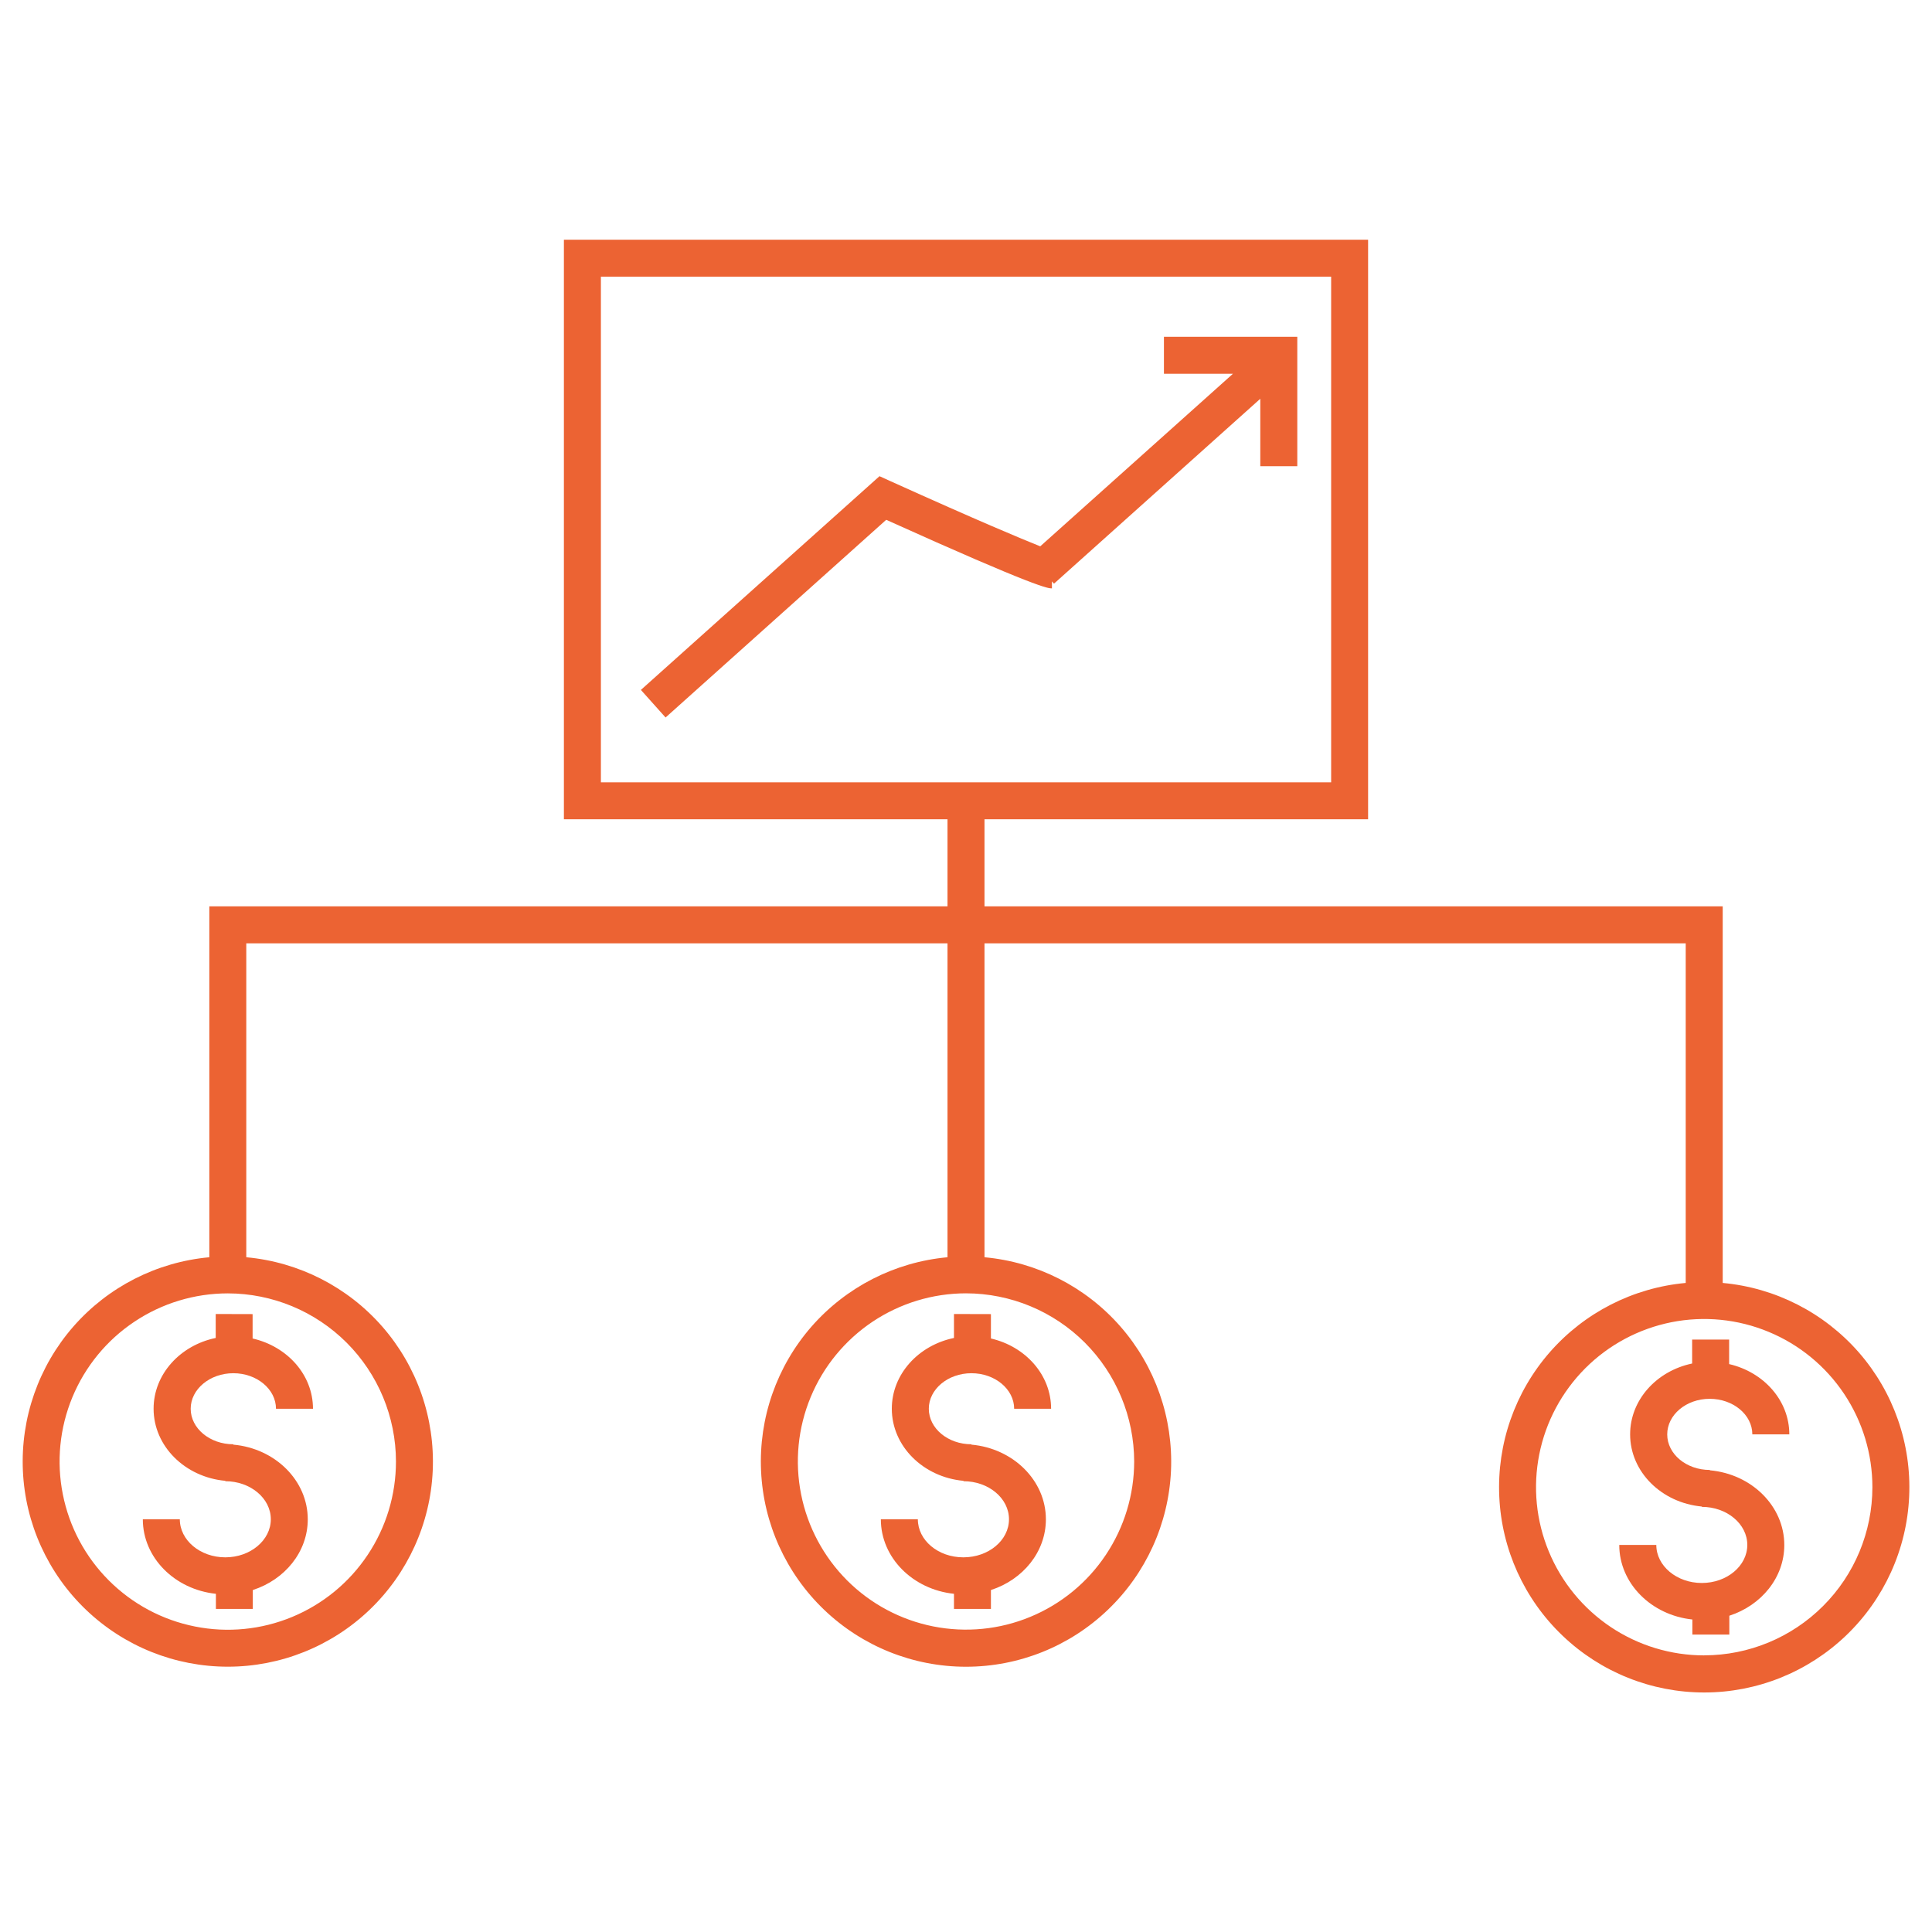
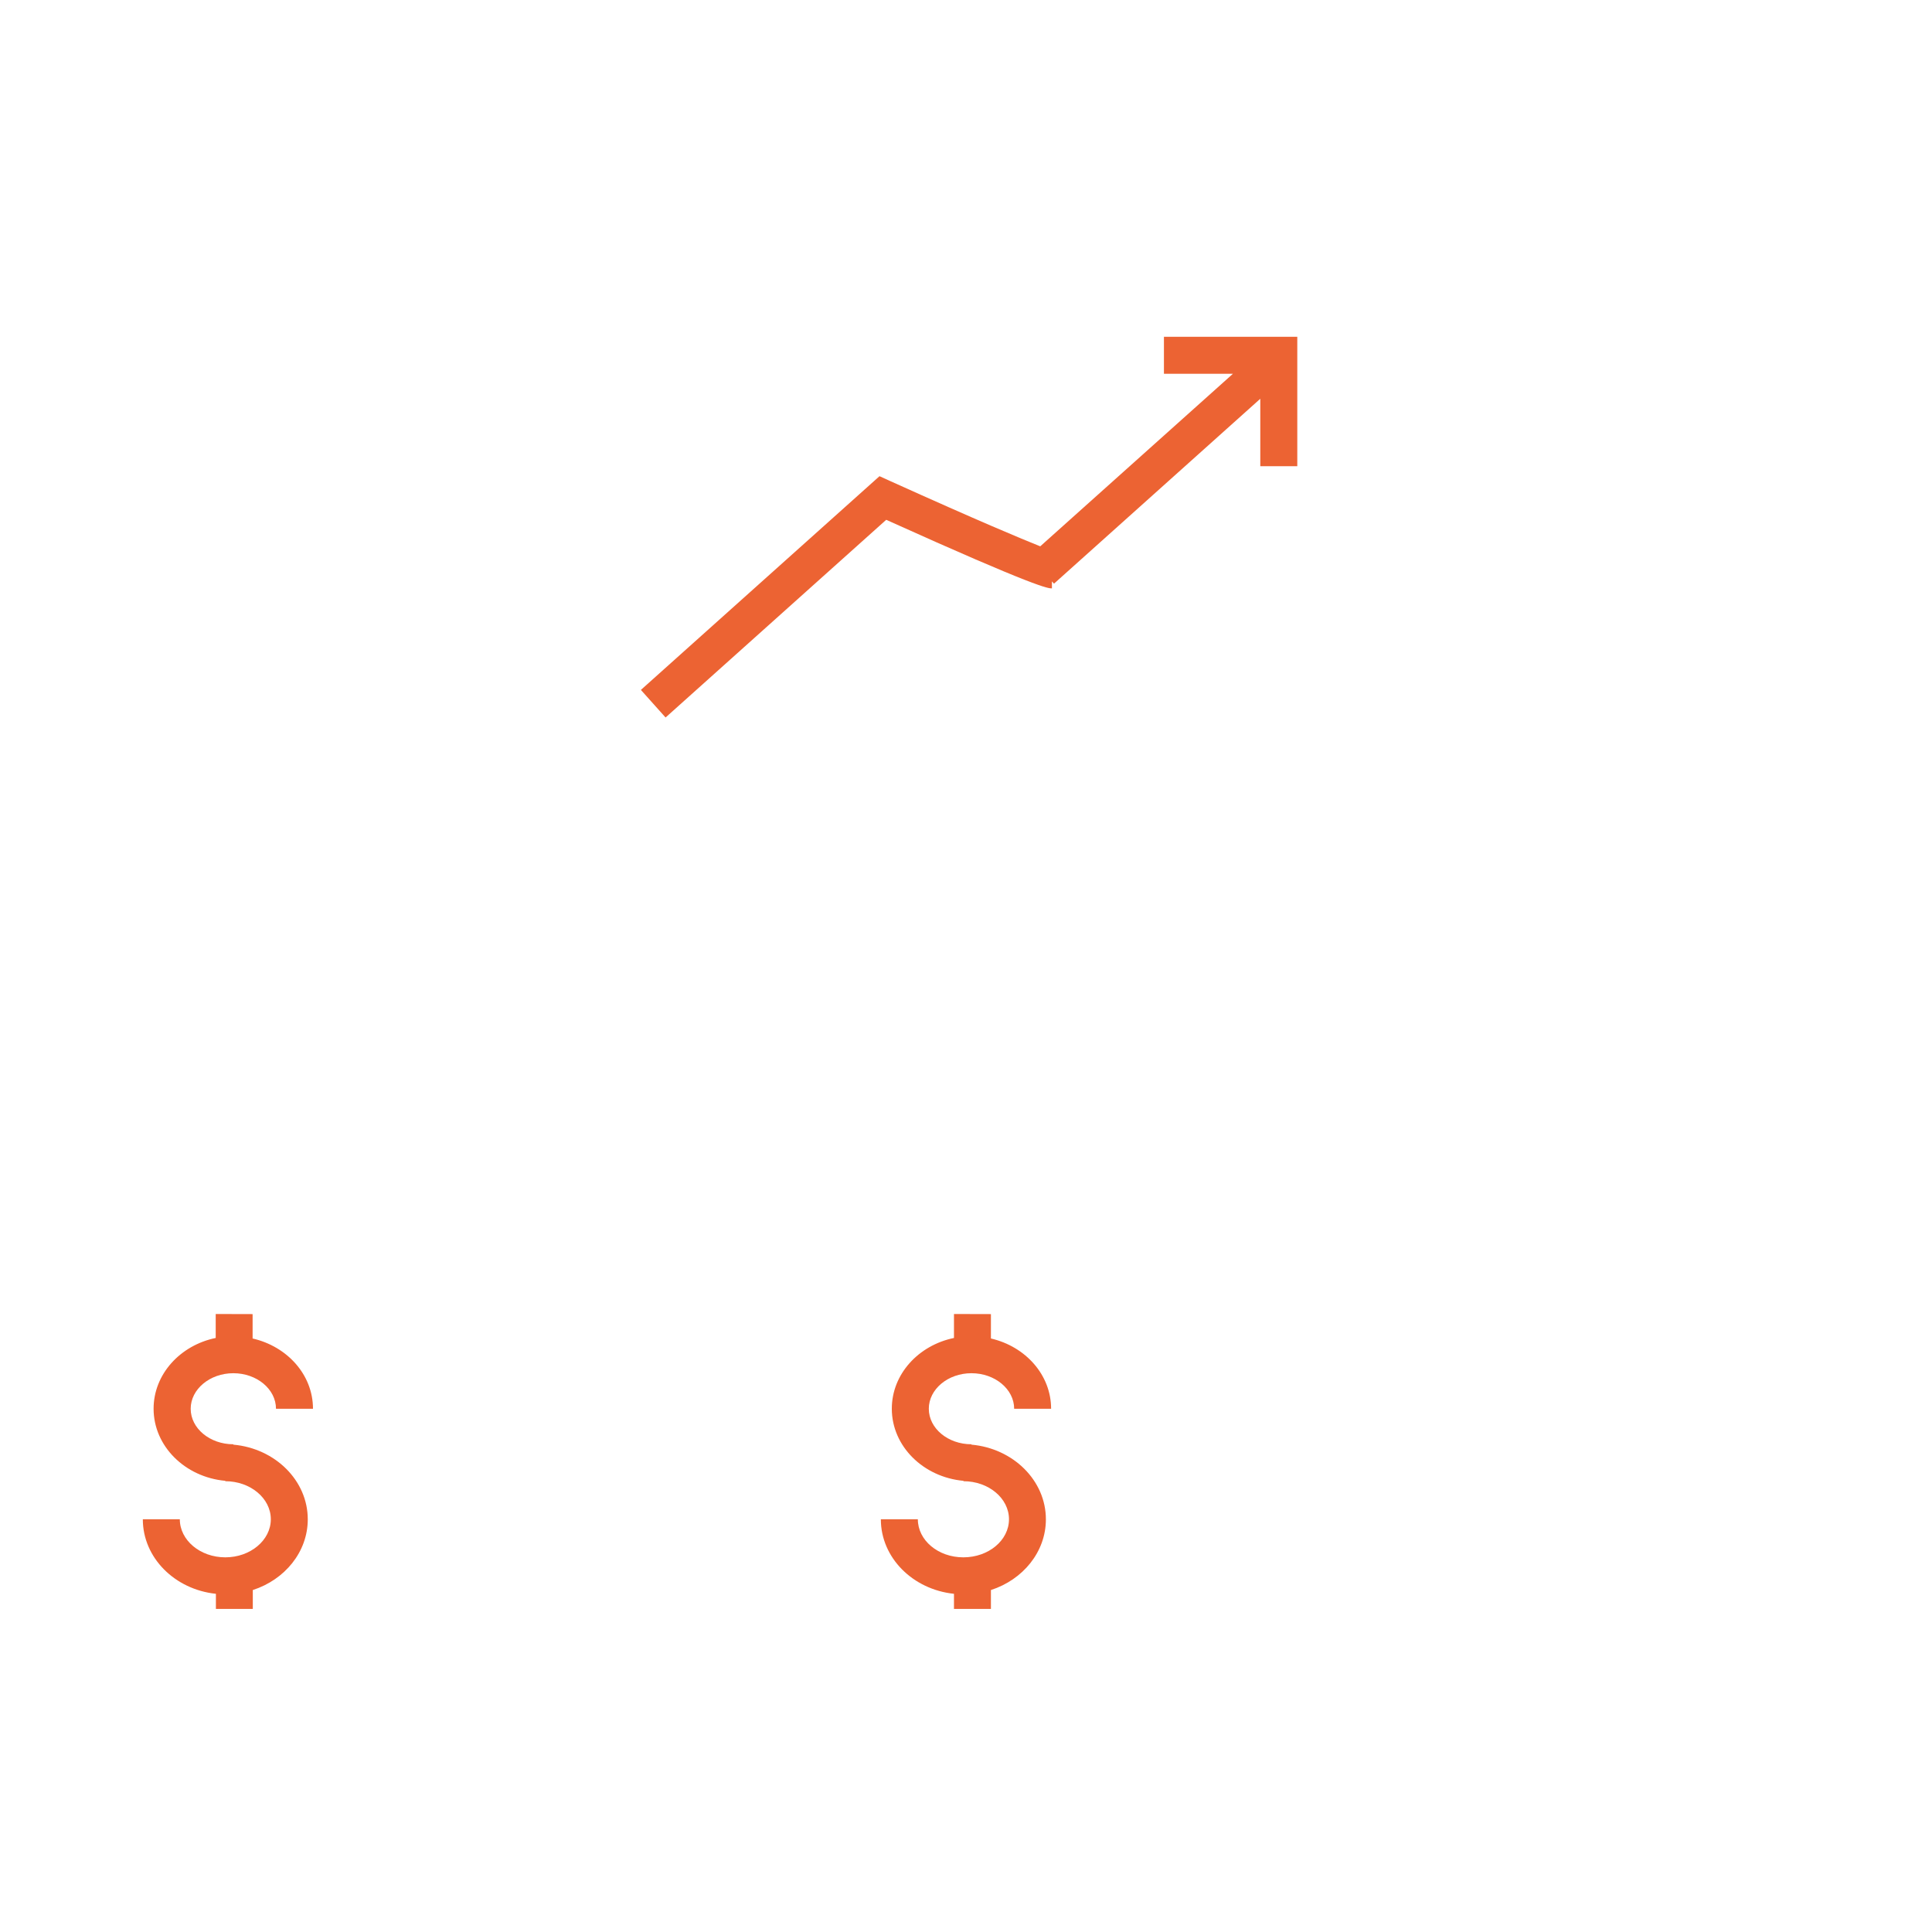
<svg xmlns="http://www.w3.org/2000/svg" width="40" height="40" viewBox="0 0 40 40" fill="none">
  <path d="M19.751 27.205V27.701C19.015 27.853 18.464 28.451 18.464 29.166C18.464 29.942 19.115 30.583 19.948 30.659V30.667C20.468 30.667 20.89 31.02 20.89 31.455C20.89 31.889 20.469 32.243 19.945 32.243C19.422 32.243 19.003 31.889 19.003 31.455H18.237C18.237 32.252 18.9 32.909 19.751 32.998V33.311H20.516V32.92C21.178 32.706 21.654 32.131 21.654 31.456C21.654 30.651 20.976 29.987 20.113 29.91V29.902C19.626 29.902 19.23 29.573 19.23 29.167C19.23 28.762 19.626 28.431 20.113 28.431C20.6 28.431 20.997 28.762 20.997 29.167H21.762C21.762 28.464 21.231 27.877 20.516 27.712V27.207L19.751 27.205Z" fill="#EC6333" />
  <path d="M4.466 27.205V27.701C3.731 27.853 3.18 28.451 3.18 29.166C3.18 29.942 3.831 30.583 4.665 30.659V30.667C5.184 30.667 5.607 31.02 5.607 31.455C5.607 31.889 5.184 32.243 4.665 32.243C4.145 32.243 3.723 31.889 3.723 31.455H2.957C2.957 32.252 3.62 32.909 4.47 32.998V33.311H5.234V32.92C5.896 32.706 6.372 32.131 6.372 31.456C6.372 30.651 5.695 29.987 4.831 29.91V29.902C4.345 29.902 3.948 29.573 3.948 29.167C3.948 28.762 4.345 28.431 4.831 28.431C5.318 28.431 5.714 28.762 5.714 29.167H6.48C6.48 28.464 5.949 27.877 5.23 27.712V27.207L4.466 27.205Z" fill="#EC6333" />
-   <path d="M35.667 26.562V18.765H20.383V16.962H28.325V4.963H11.675V16.962H19.617V18.765H4.334V26.03C3.245 26.129 2.236 26.644 1.517 27.467C0.798 28.291 0.425 29.36 0.474 30.452C0.523 31.544 0.992 32.575 1.782 33.33C2.572 34.085 3.623 34.507 4.717 34.507C5.81 34.507 6.861 34.085 7.651 33.33C8.441 32.575 8.91 31.544 8.959 30.452C9.008 29.36 8.635 28.291 7.916 27.467C7.197 26.644 6.188 26.129 5.099 26.03V19.531H19.617V26.03C18.529 26.129 17.52 26.644 16.8 27.467C16.081 28.291 15.707 29.36 15.757 30.453C15.806 31.545 16.275 32.576 17.065 33.331C17.856 34.087 18.907 34.508 20 34.508C21.094 34.508 22.145 34.087 22.935 33.331C23.726 32.576 24.194 31.545 24.244 30.453C24.293 29.36 23.919 28.291 23.2 27.467C22.481 26.644 21.472 26.129 20.383 26.03V19.531H34.901V26.562C33.812 26.661 32.803 27.176 32.084 27.999C31.365 28.823 30.991 29.892 31.041 30.985C31.09 32.077 31.558 33.108 32.349 33.863C33.139 34.619 34.19 35.041 35.284 35.041C36.377 35.041 37.428 34.619 38.219 33.863C39.009 33.108 39.478 32.077 39.527 30.985C39.577 29.892 39.203 28.823 38.484 27.999C37.764 27.176 36.755 26.661 35.667 26.562ZM12.441 5.728H27.56V16.197H12.441V5.728ZM8.198 30.259C8.198 30.948 7.994 31.622 7.611 32.194C7.229 32.767 6.685 33.213 6.049 33.477C5.412 33.741 4.712 33.81 4.037 33.675C3.361 33.541 2.741 33.209 2.254 32.722C1.767 32.235 1.435 31.615 1.301 30.939C1.166 30.264 1.235 29.564 1.499 28.927C1.763 28.291 2.209 27.747 2.782 27.365C3.355 26.982 4.028 26.778 4.717 26.778C5.639 26.779 6.524 27.146 7.177 27.799C7.829 28.451 8.197 29.336 8.198 30.259V30.259ZM23.482 30.259C23.481 30.948 23.277 31.621 22.894 32.193C22.512 32.766 21.968 33.212 21.332 33.475C20.696 33.739 19.996 33.807 19.321 33.673C18.645 33.538 18.025 33.207 17.538 32.72C17.052 32.233 16.72 31.613 16.586 30.938C16.451 30.262 16.52 29.562 16.784 28.926C17.047 28.29 17.494 27.747 18.066 27.364C18.639 26.982 19.312 26.777 20 26.777C20.923 26.778 21.808 27.145 22.461 27.798C23.113 28.451 23.48 29.336 23.482 30.259V30.259ZM35.284 34.273C34.595 34.273 33.922 34.069 33.349 33.686C32.777 33.303 32.33 32.759 32.067 32.123C31.803 31.487 31.734 30.787 31.869 30.111C32.003 29.436 32.335 28.816 32.822 28.328C33.309 27.841 33.929 27.51 34.605 27.375C35.28 27.241 35.98 27.31 36.616 27.574C37.253 27.837 37.796 28.284 38.179 28.856C38.562 29.429 38.766 30.102 38.766 30.791C38.765 31.714 38.398 32.599 37.745 33.251C37.092 33.904 36.207 34.271 35.284 34.272V34.273Z" fill="#EC6333" />
-   <path d="M35.397 28.961C35.884 28.961 36.28 29.291 36.28 29.697H37.046C37.046 28.994 36.514 28.407 35.8 28.242V27.734H35.034V28.23C34.297 28.384 33.75 28.984 33.75 29.697C33.75 30.473 34.4 31.114 35.234 31.191V31.198C35.754 31.198 36.176 31.552 36.176 31.986C36.176 32.42 35.754 32.774 35.234 32.774C34.715 32.774 34.292 32.42 34.292 31.986H33.525C33.525 32.783 34.189 33.441 35.039 33.53V33.842H35.804V33.452C36.467 33.237 36.942 32.663 36.942 31.988C36.942 31.183 36.265 30.518 35.401 30.441V30.434C34.914 30.434 34.518 30.104 34.518 29.698C34.518 29.293 34.91 28.961 35.397 28.961Z" fill="#EC6333" />
  <path d="M24.098 7.739H25.526L21.537 11.311C21.147 11.155 20.287 10.798 18.436 9.962L18.209 9.859L13.269 14.284L13.78 14.855L18.348 10.762C21.494 12.182 21.701 12.182 21.779 12.182V12.037L21.822 12.084L26.093 8.256V9.652H26.859V6.973H24.098V7.739Z" fill="#EC6333" />
</svg>